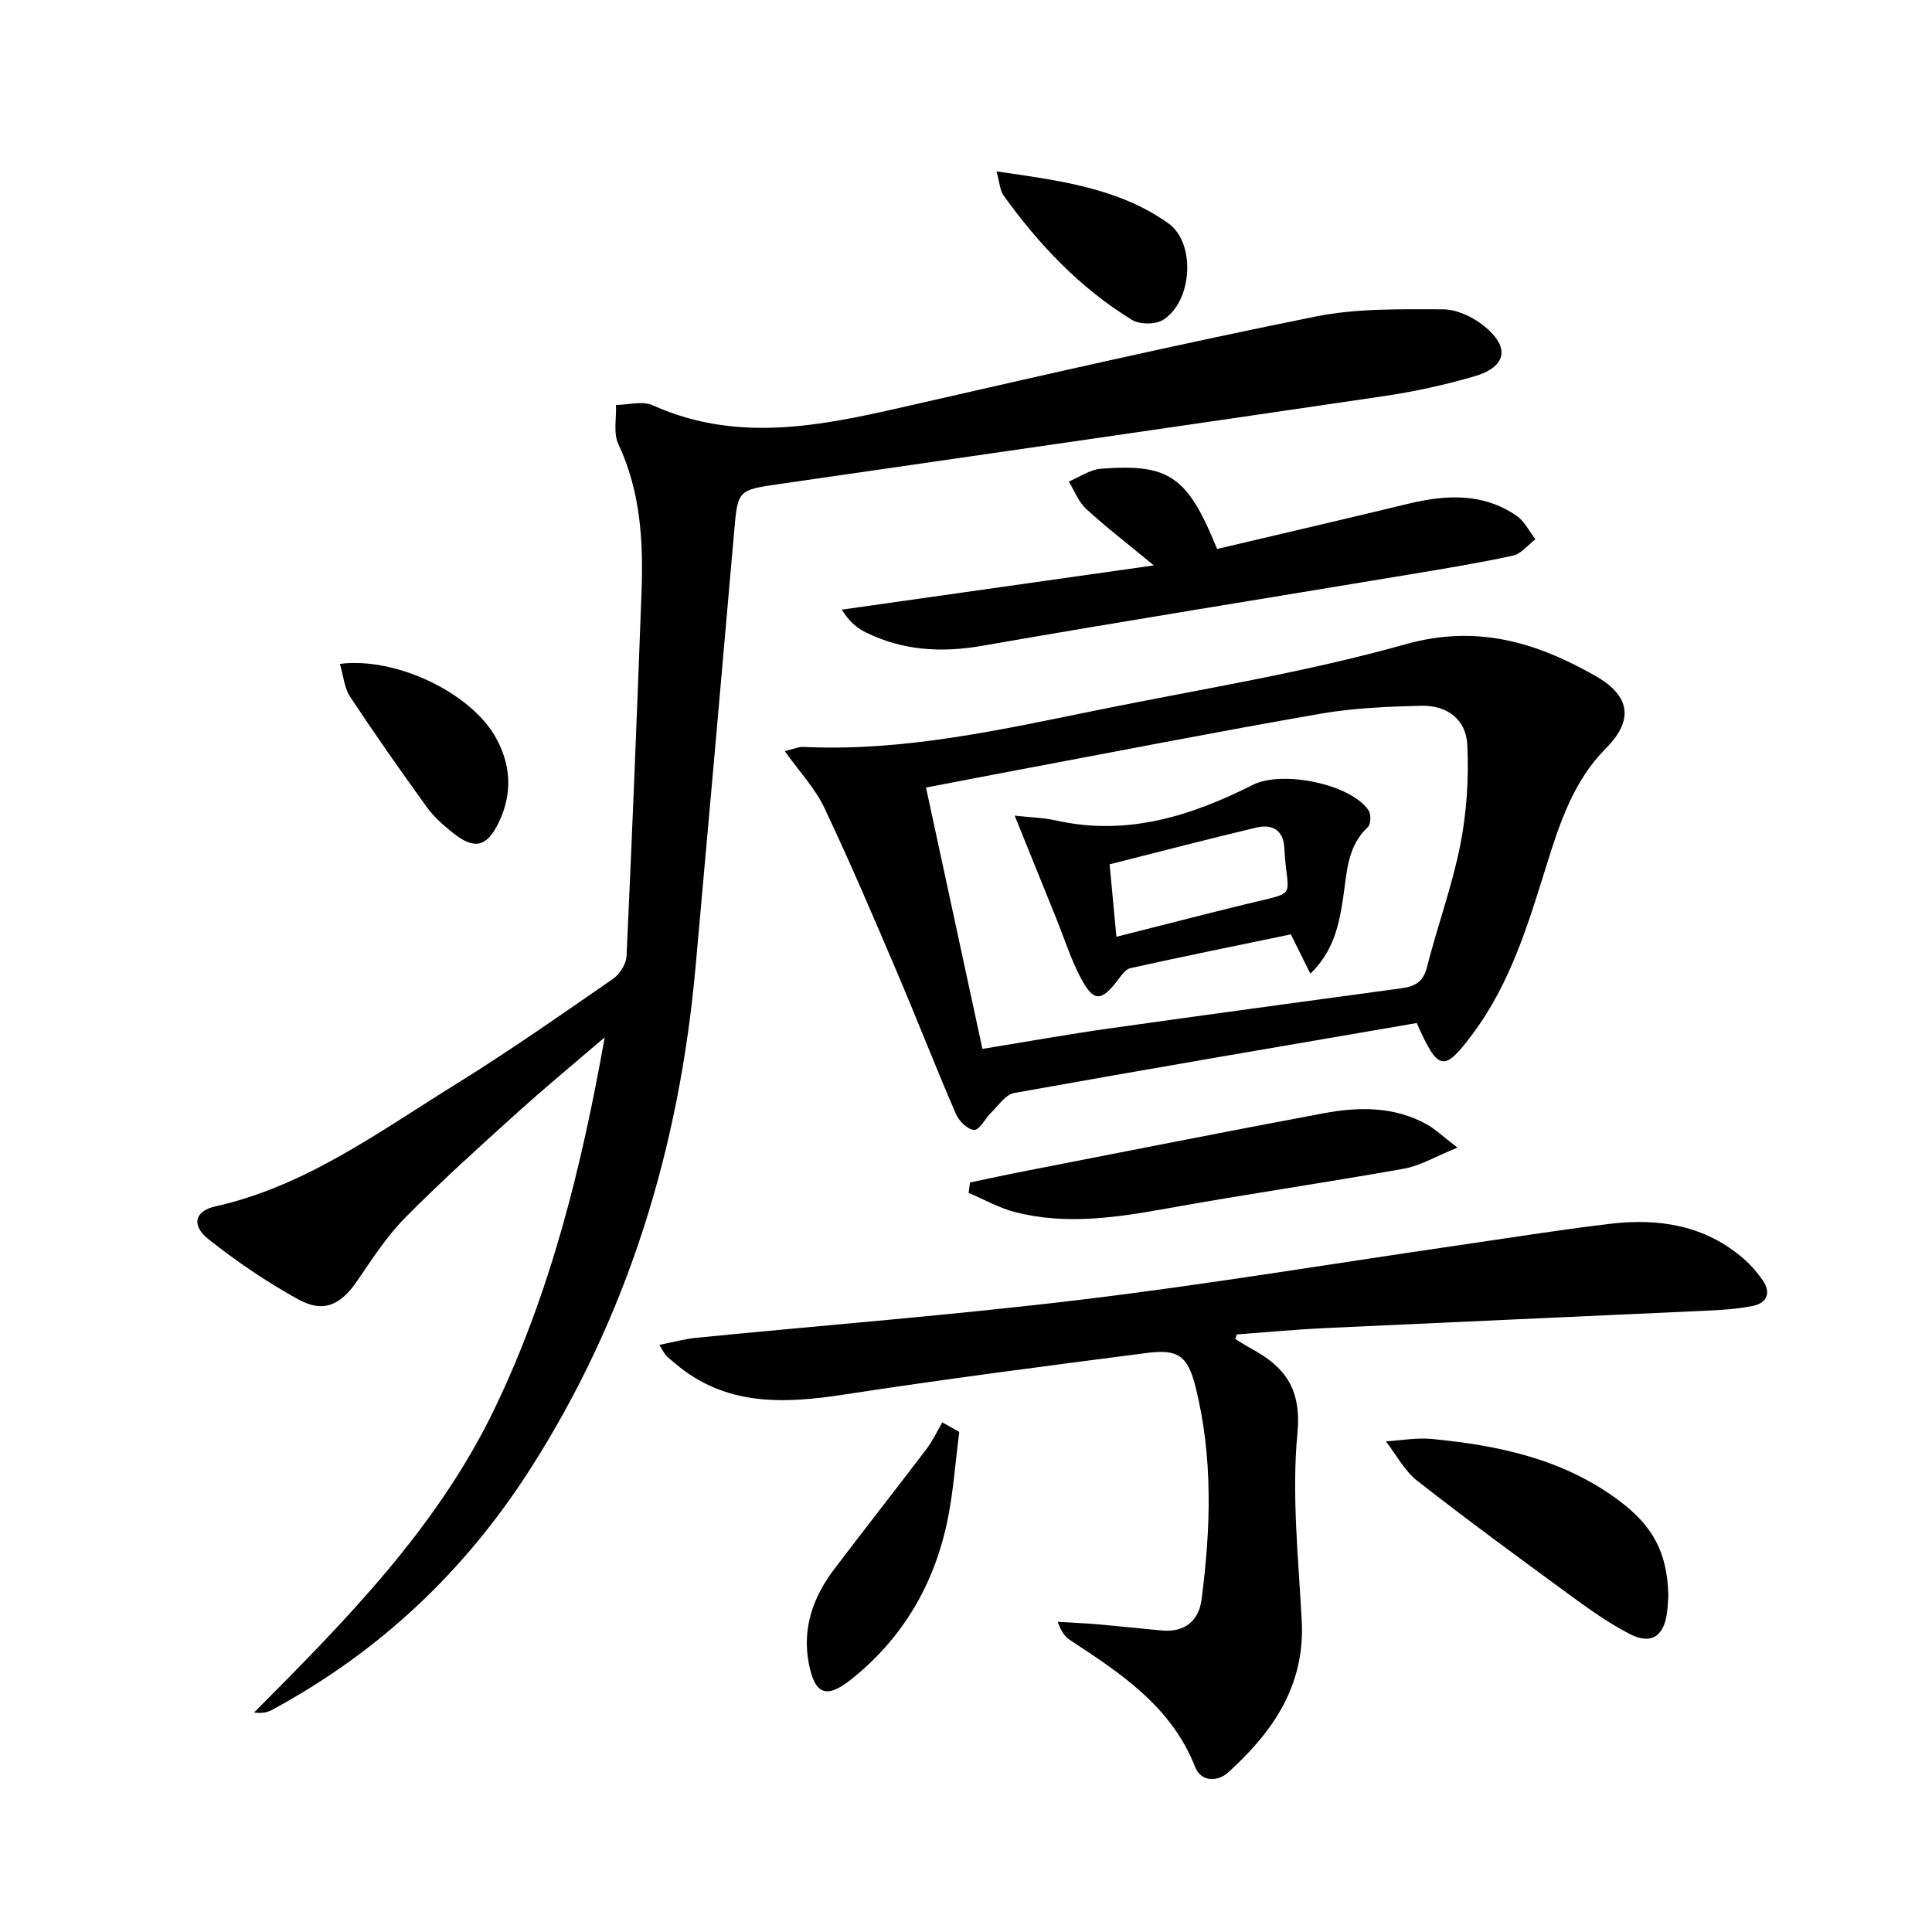
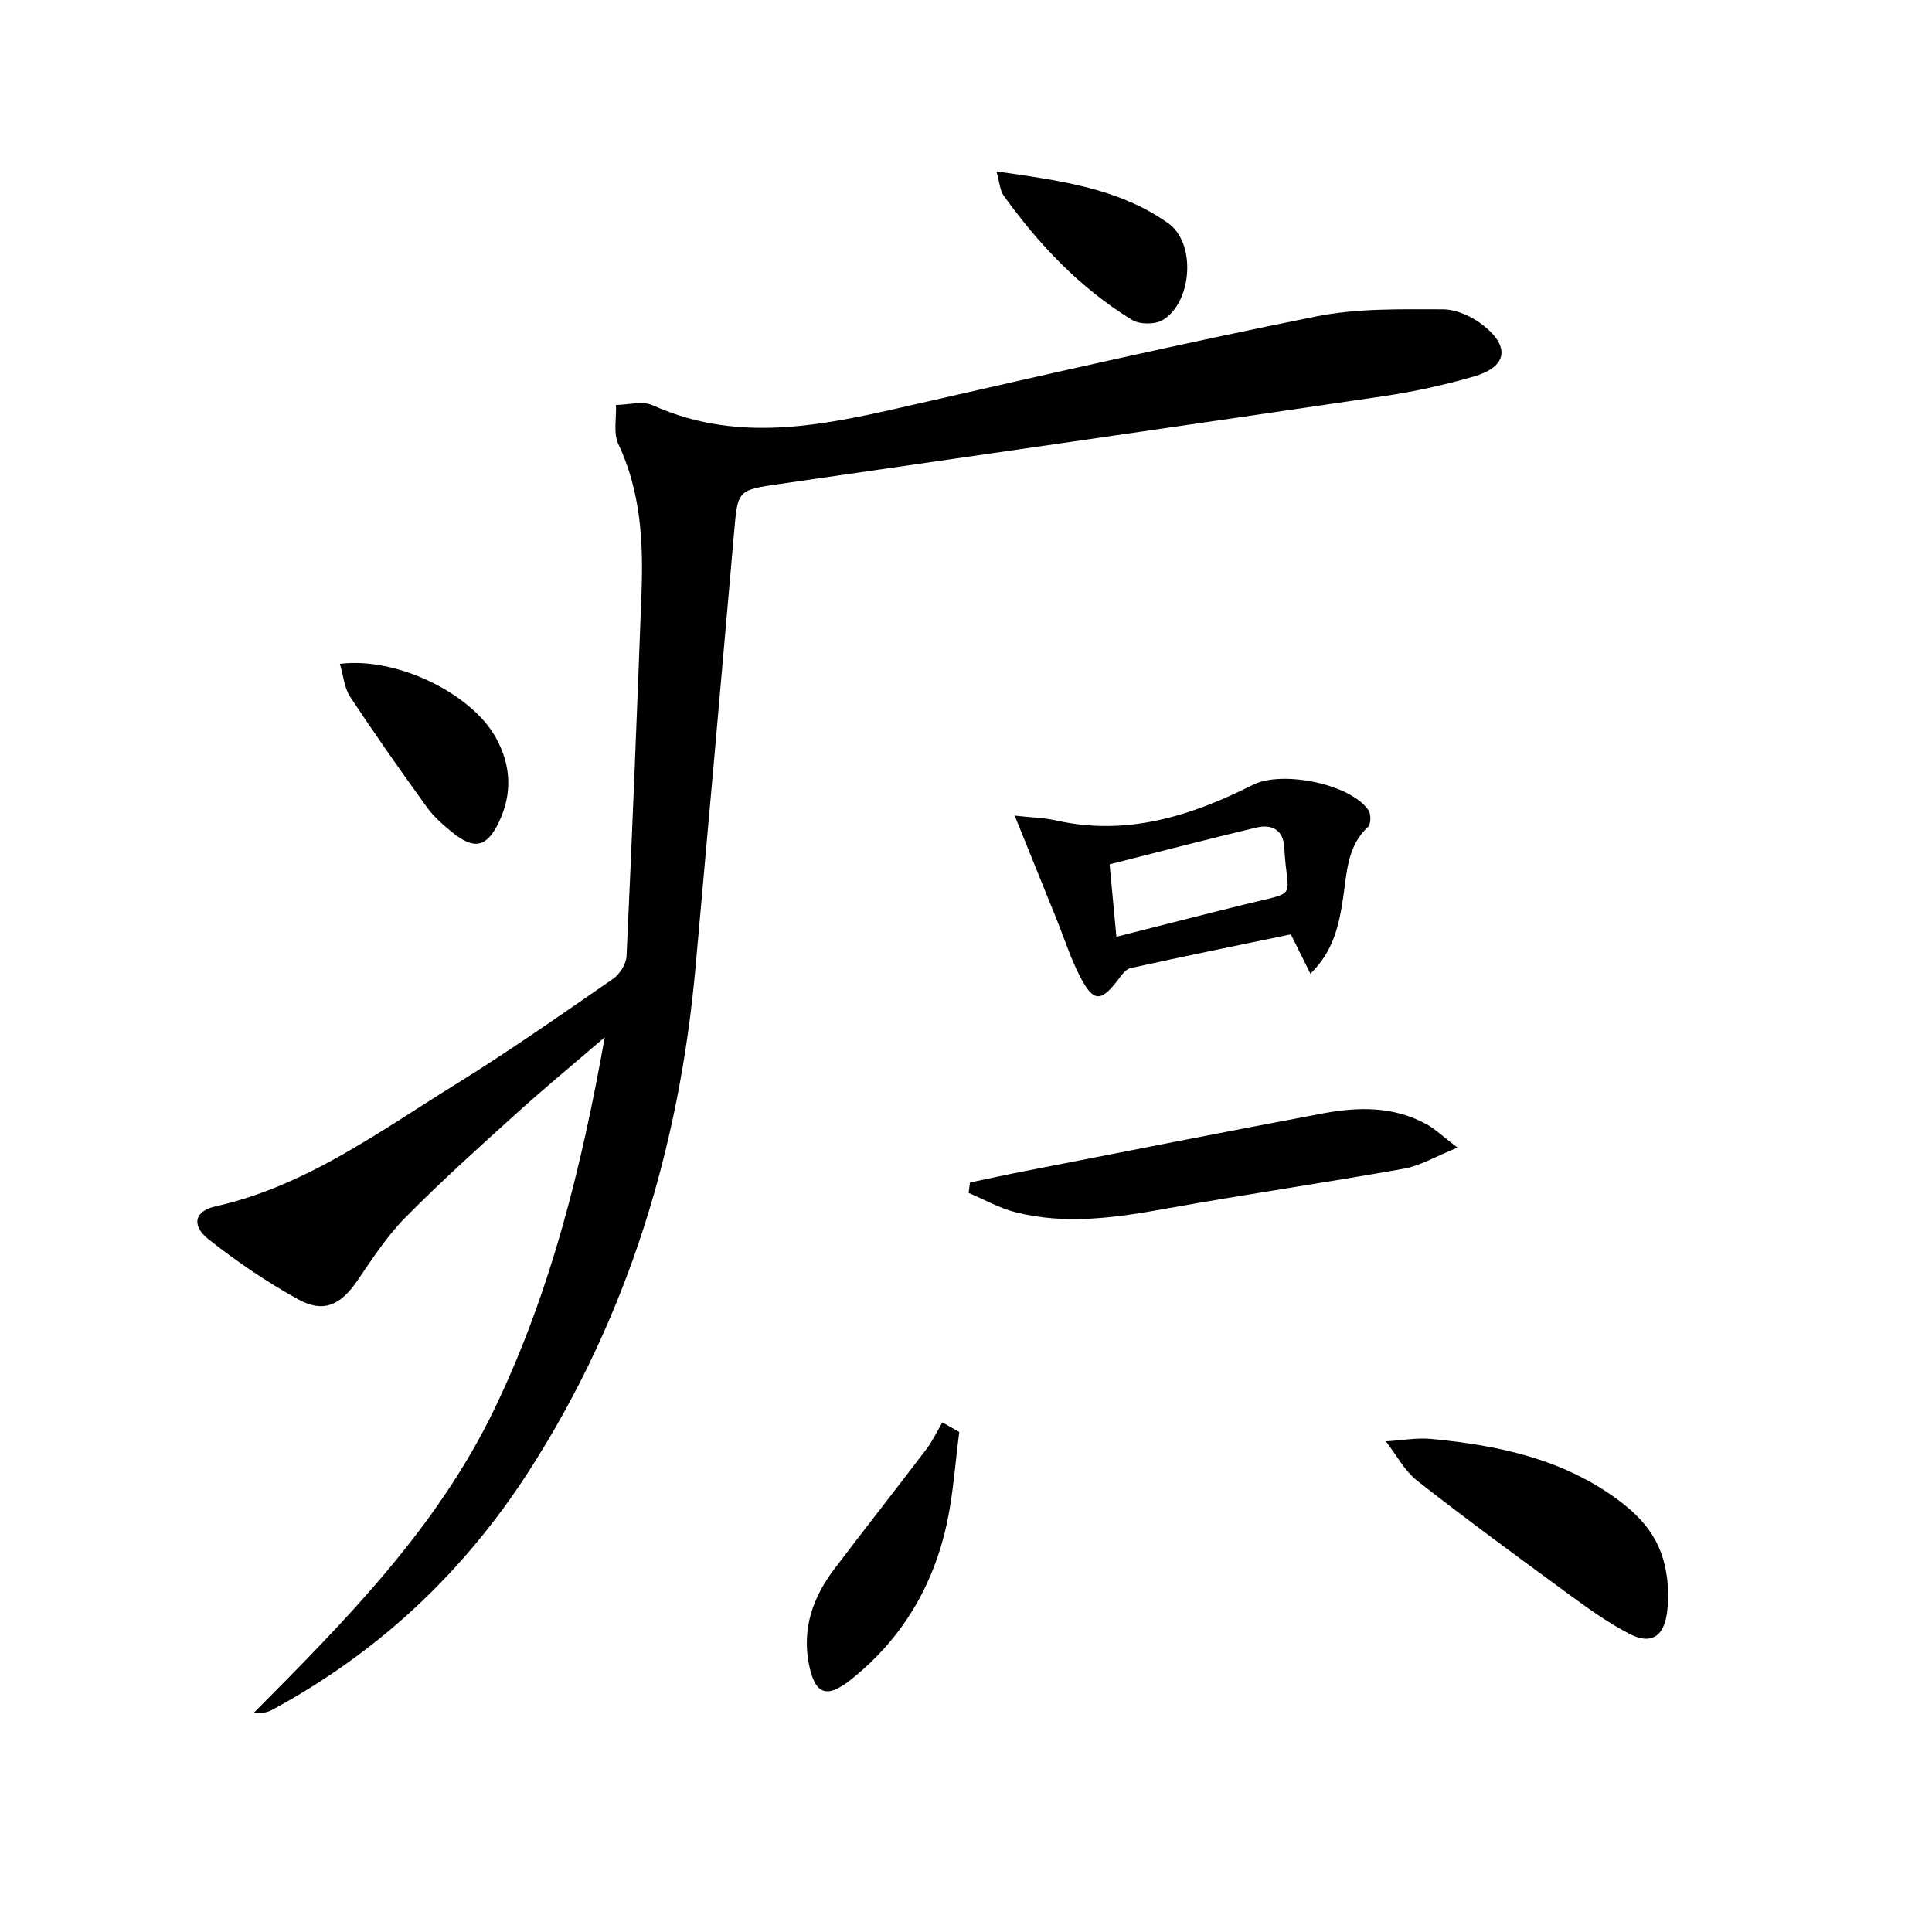
<svg xmlns="http://www.w3.org/2000/svg" enable-background="new 0 0 400 400" viewBox="0 0 400 400">
  <path d="m125.2 214.76c-6.14 5.28-12.39 10.43-18.39 15.86-7.78 7.03-15.59 14.06-22.95 21.52-3.8 3.85-6.81 8.53-9.89 13.03-3.44 5.02-6.96 6.75-12.24 3.84-6.5-3.58-12.72-7.82-18.55-12.43-3.6-2.85-2.93-5.84 1.41-6.81 18.69-4.18 33.77-15.38 49.55-25.15 11.17-6.92 21.95-14.48 32.77-21.95 1.4-.96 2.73-3.08 2.81-4.73 1.17-25.09 2.16-50.19 3.1-75.29.39-10.53-.18-20.88-4.8-30.72-1.07-2.27-.37-5.37-.49-8.09 2.55-.02 5.47-.88 7.58.06 18.51 8.33 36.76 3.83 55.16-.37 27.33-6.24 54.67-12.47 82.14-18 8.53-1.72 17.52-1.5 26.3-1.49 2.87 0 6.2 1.56 8.51 3.42 5.54 4.46 4.71 8.54-2.1 10.5-6.04 1.74-12.23 3.11-18.45 4.03-41.71 6.16-83.43 12.16-125.16 18.2-8.86 1.28-8.76 1.26-9.53 10.08-2.61 29.97-5.27 59.93-7.97 89.9-3.36 37.33-13.93 72.27-34.27 104.04-13.58 21.21-31.31 37.87-53.45 49.82-.96.52-2.07.74-3.69.53 18.99-19.09 37.86-38.18 49.72-62.75 11.73-24.32 18.12-50.28 22.88-77.05z" />
-   <path d="m255.75 277.22c1.09.66 2.16 1.37 3.28 1.98 6.97 3.76 10.45 8.3 9.59 17.48-1.21 12.82.2 25.91.89 38.86.72 13.41-5.97 23.05-15.24 31.43-2.23 2.01-5.63 1.92-6.81-1.09-4.9-12.48-15.27-19.35-25.76-26.21-1.07-.7-1.95-1.68-2.71-3.89 2.77.17 5.54.28 8.3.52 4.46.39 8.92.89 13.38 1.28 4.64.4 7.52-2.05 8.09-6.35 1.93-14.74 2.41-29.53-1.24-44.1-1.62-6.48-3.65-7.84-10.1-7.01-20.92 2.7-41.84 5.41-62.68 8.61-12.57 1.93-24.56 2.41-34.98-6.46-.63-.54-1.29-1.05-1.87-1.64-.33-.34-.53-.82-1.38-2.19 2.85-.55 5.25-1.23 7.7-1.47 26.61-2.63 53.28-4.7 79.82-7.91 25.86-3.12 51.57-7.4 77.36-11.15 10.67-1.55 21.32-3.27 32.03-4.54 10.06-1.19 19.62.31 27.61 7.26 1.48 1.29 2.81 2.83 3.92 4.44 1.74 2.53.95 4.66-1.95 5.28-3.22.68-6.57.87-9.87 1.02-26.24 1.22-52.48 2.36-78.72 3.59-6.12.29-12.22.87-18.34 1.32-.11.32-.22.63-.32.94z" />
-   <path d="m293.32 211.81c-27.84 4.79-55.61 9.5-83.34 14.48-1.79.32-3.27 2.61-4.79 4.08-1.23 1.19-2.3 3.54-3.47 3.56-1.28.02-3.16-1.8-3.79-3.25-4.21-9.73-8.05-19.62-12.21-29.38-4.88-11.44-9.75-22.89-15.08-34.11-1.92-4.04-5.15-7.44-8.16-11.67 1.93-.47 2.86-.92 3.77-.88 20.97 1.01 41.24-3.62 61.56-7.74 21.1-4.28 42.46-7.68 63.13-13.5 14.84-4.17 27.02-.44 39.28 6.48 6.59 3.72 8.68 8.62 2.21 15.12-6.64 6.66-9.53 15.45-12.26 24.21-3.8 12.2-7.47 24.43-15.3 34.89-5.91 7.89-7.07 7.81-11.55-2.29zm-89.92 5.35c9.2-1.49 17.68-3.02 26.2-4.22 20.2-2.86 40.42-5.58 60.63-8.34 2.64-.36 4.42-1.27 5.19-4.29 2.16-8.51 5.22-16.81 6.92-25.4 1.33-6.74 1.78-13.8 1.45-20.67-.25-5.32-4.17-8.25-9.59-8.12-6.95.17-13.98.46-20.81 1.65-20.56 3.57-41.05 7.58-61.56 11.44-6.6 1.24-13.19 2.52-20.11 3.84 3.95 18.33 7.75 35.94 11.68 54.11z" />
-   <path d="m238.89 117.06c-5.48-4.53-9.92-7.94-14.03-11.71-1.58-1.46-2.41-3.74-3.58-5.65 2.21-.92 4.37-2.47 6.64-2.65 14.19-1.1 17.96 1.57 24.07 16.61 13.13-3.1 26.34-6.16 39.52-9.35 7.85-1.9 15.53-2.32 22.52 2.5 1.62 1.12 2.58 3.2 3.85 4.84-1.54 1.17-2.93 3.02-4.64 3.39-7.28 1.57-14.64 2.77-21.99 3.99-29.29 4.88-58.62 9.56-87.87 14.67-8.51 1.49-16.49 1-24.2-2.8-1.84-.91-3.43-2.31-4.9-4.68 21.1-2.99 42.21-5.98 64.61-9.16z" />
  <path d="m301.76 237.6c-4.6 1.86-7.72 3.76-11.07 4.36-16.29 2.91-32.68 5.28-48.97 8.22-10.52 1.9-21 3.48-31.54.78-3.33-.85-6.43-2.63-9.63-3.98.09-.72.18-1.44.27-2.16 3.74-.78 7.48-1.6 11.24-2.33 20.66-4.03 41.3-8.13 61.98-12 7.27-1.36 14.6-1.45 21.37 2.3 1.77 1 3.29 2.47 6.35 4.81z" />
  <path d="m345.41 330.3c-.05.73-.08 2.24-.29 3.72-.69 4.8-3.28 6.53-7.64 4.31-4.4-2.25-8.49-5.19-12.5-8.12-10.6-7.76-21.2-15.52-31.54-23.62-2.67-2.09-4.36-5.41-6.51-8.17 3.16-.19 6.36-.8 9.48-.5 13.83 1.33 27.21 4.13 38.72 12.71 6.96 5.18 10.07 10.65 10.28 19.67z" />
  <path d="m198.61 296.47c-.82 6.26-1.23 12.61-2.54 18.77-2.8 13.09-9.33 24.1-19.88 32.49-5.08 4.04-7.48 3.11-8.72-3.24-1.43-7.34.84-13.8 5.23-19.59 6.32-8.35 12.8-16.57 19.13-24.91 1.28-1.69 2.19-3.66 3.27-5.5z" />
  <path d="m70.37 137.45c11.69-1.47 27 5.99 32.18 15.08 3.27 5.74 3.59 11.72.75 17.66-2.52 5.27-5.12 5.8-9.63 2.17-1.93-1.56-3.86-3.26-5.3-5.25-5.43-7.52-10.77-15.12-15.89-22.87-1.19-1.8-1.36-4.26-2.11-6.79z" />
  <path d="m206.31 35.49c13.1 1.88 25.28 3.44 35.56 10.73 5.82 4.13 4.97 16.32-1.11 20.03-1.59.97-4.79.96-6.39-.02-10.75-6.58-19.29-15.59-26.6-25.77-.75-1.06-.8-2.62-1.46-4.97z" />
  <path d="m210.08 168.87c3.27.37 6.01.42 8.63 1.01 14.64 3.28 27.91-.95 40.72-7.4 6-3.02 20.18-.21 23.91 5.29.54.8.5 2.87-.12 3.44-4.34 4.05-4.35 9.46-5.14 14.69-.84 5.55-1.96 11.04-6.78 15.69-1.41-2.84-2.55-5.15-4.04-8.14-10.94 2.27-22.1 4.53-33.21 6.99-1.07.24-1.98 1.64-2.76 2.66-3.31 4.27-4.88 4.35-7.48-.54-2.09-3.91-3.43-8.22-5.1-12.35-2.71-6.71-5.42-13.41-8.63-21.34zm21.06 25.08c9.44-2.38 18.1-4.63 26.78-6.75 11.31-2.76 8.51-.96 7.99-11.62-.18-3.77-2.56-5.01-5.8-4.24-9.99 2.37-19.93 4.97-30.38 7.61.47 4.94.91 9.67 1.41 15z" />
</svg>